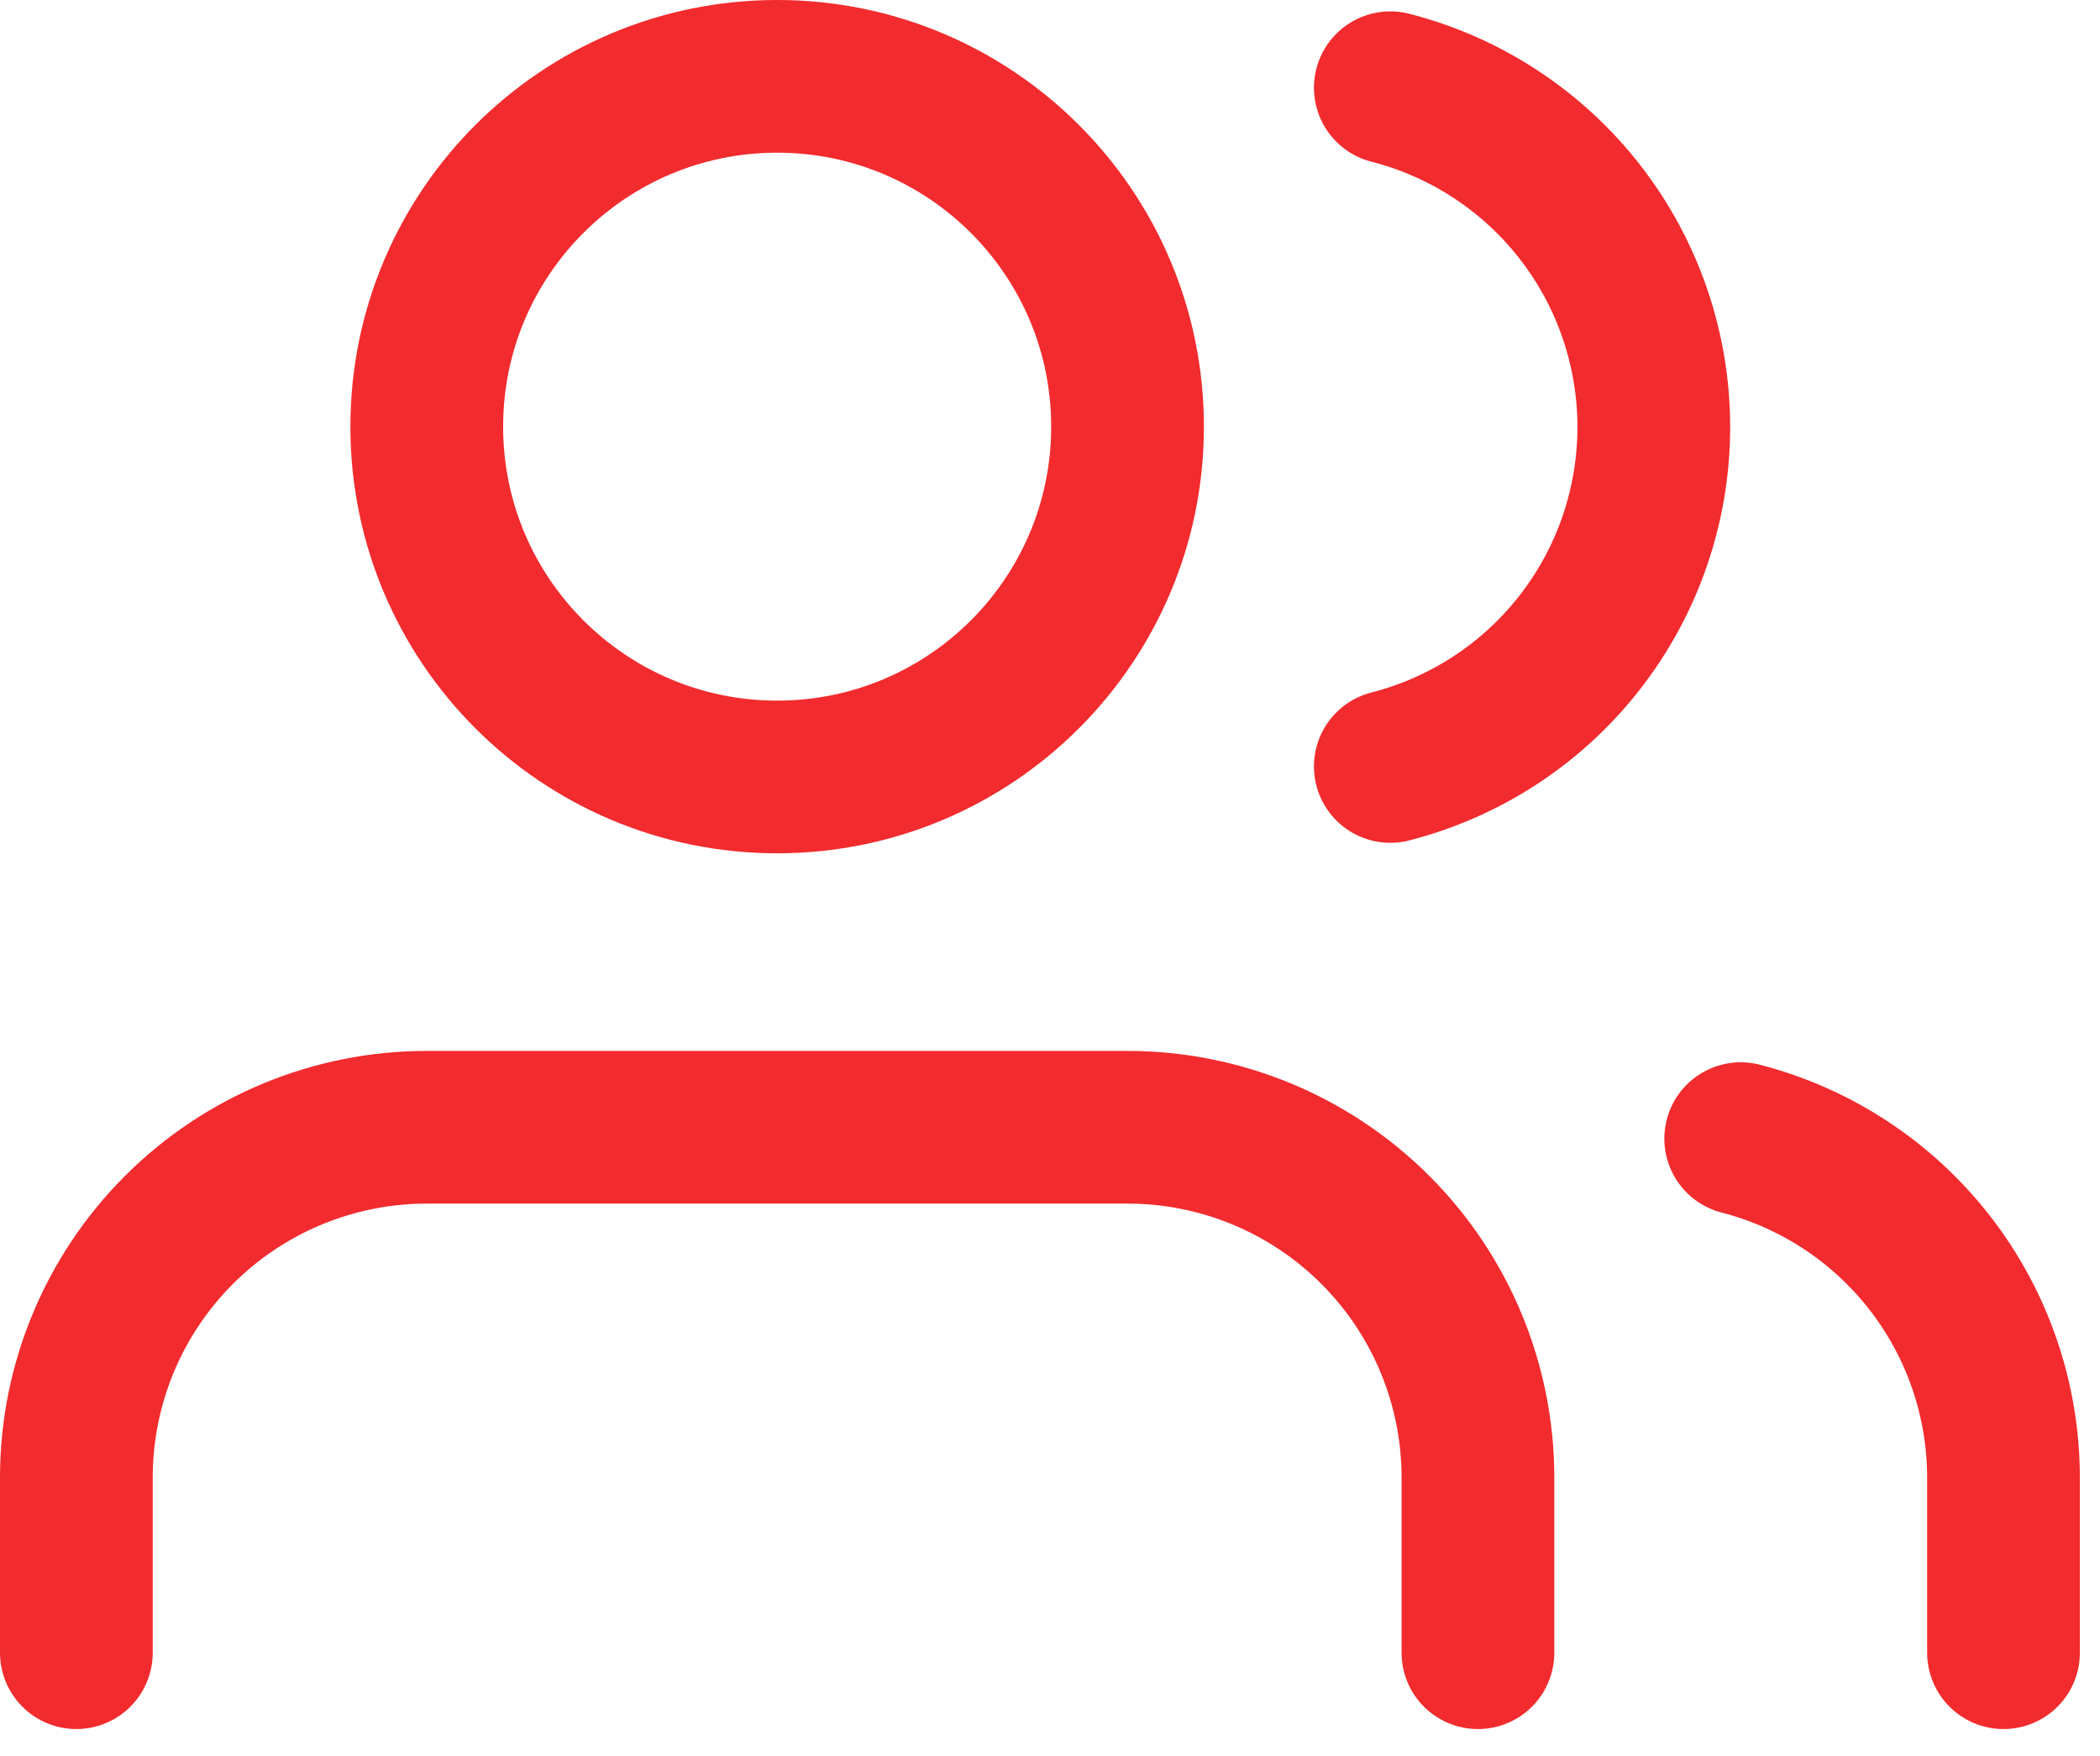
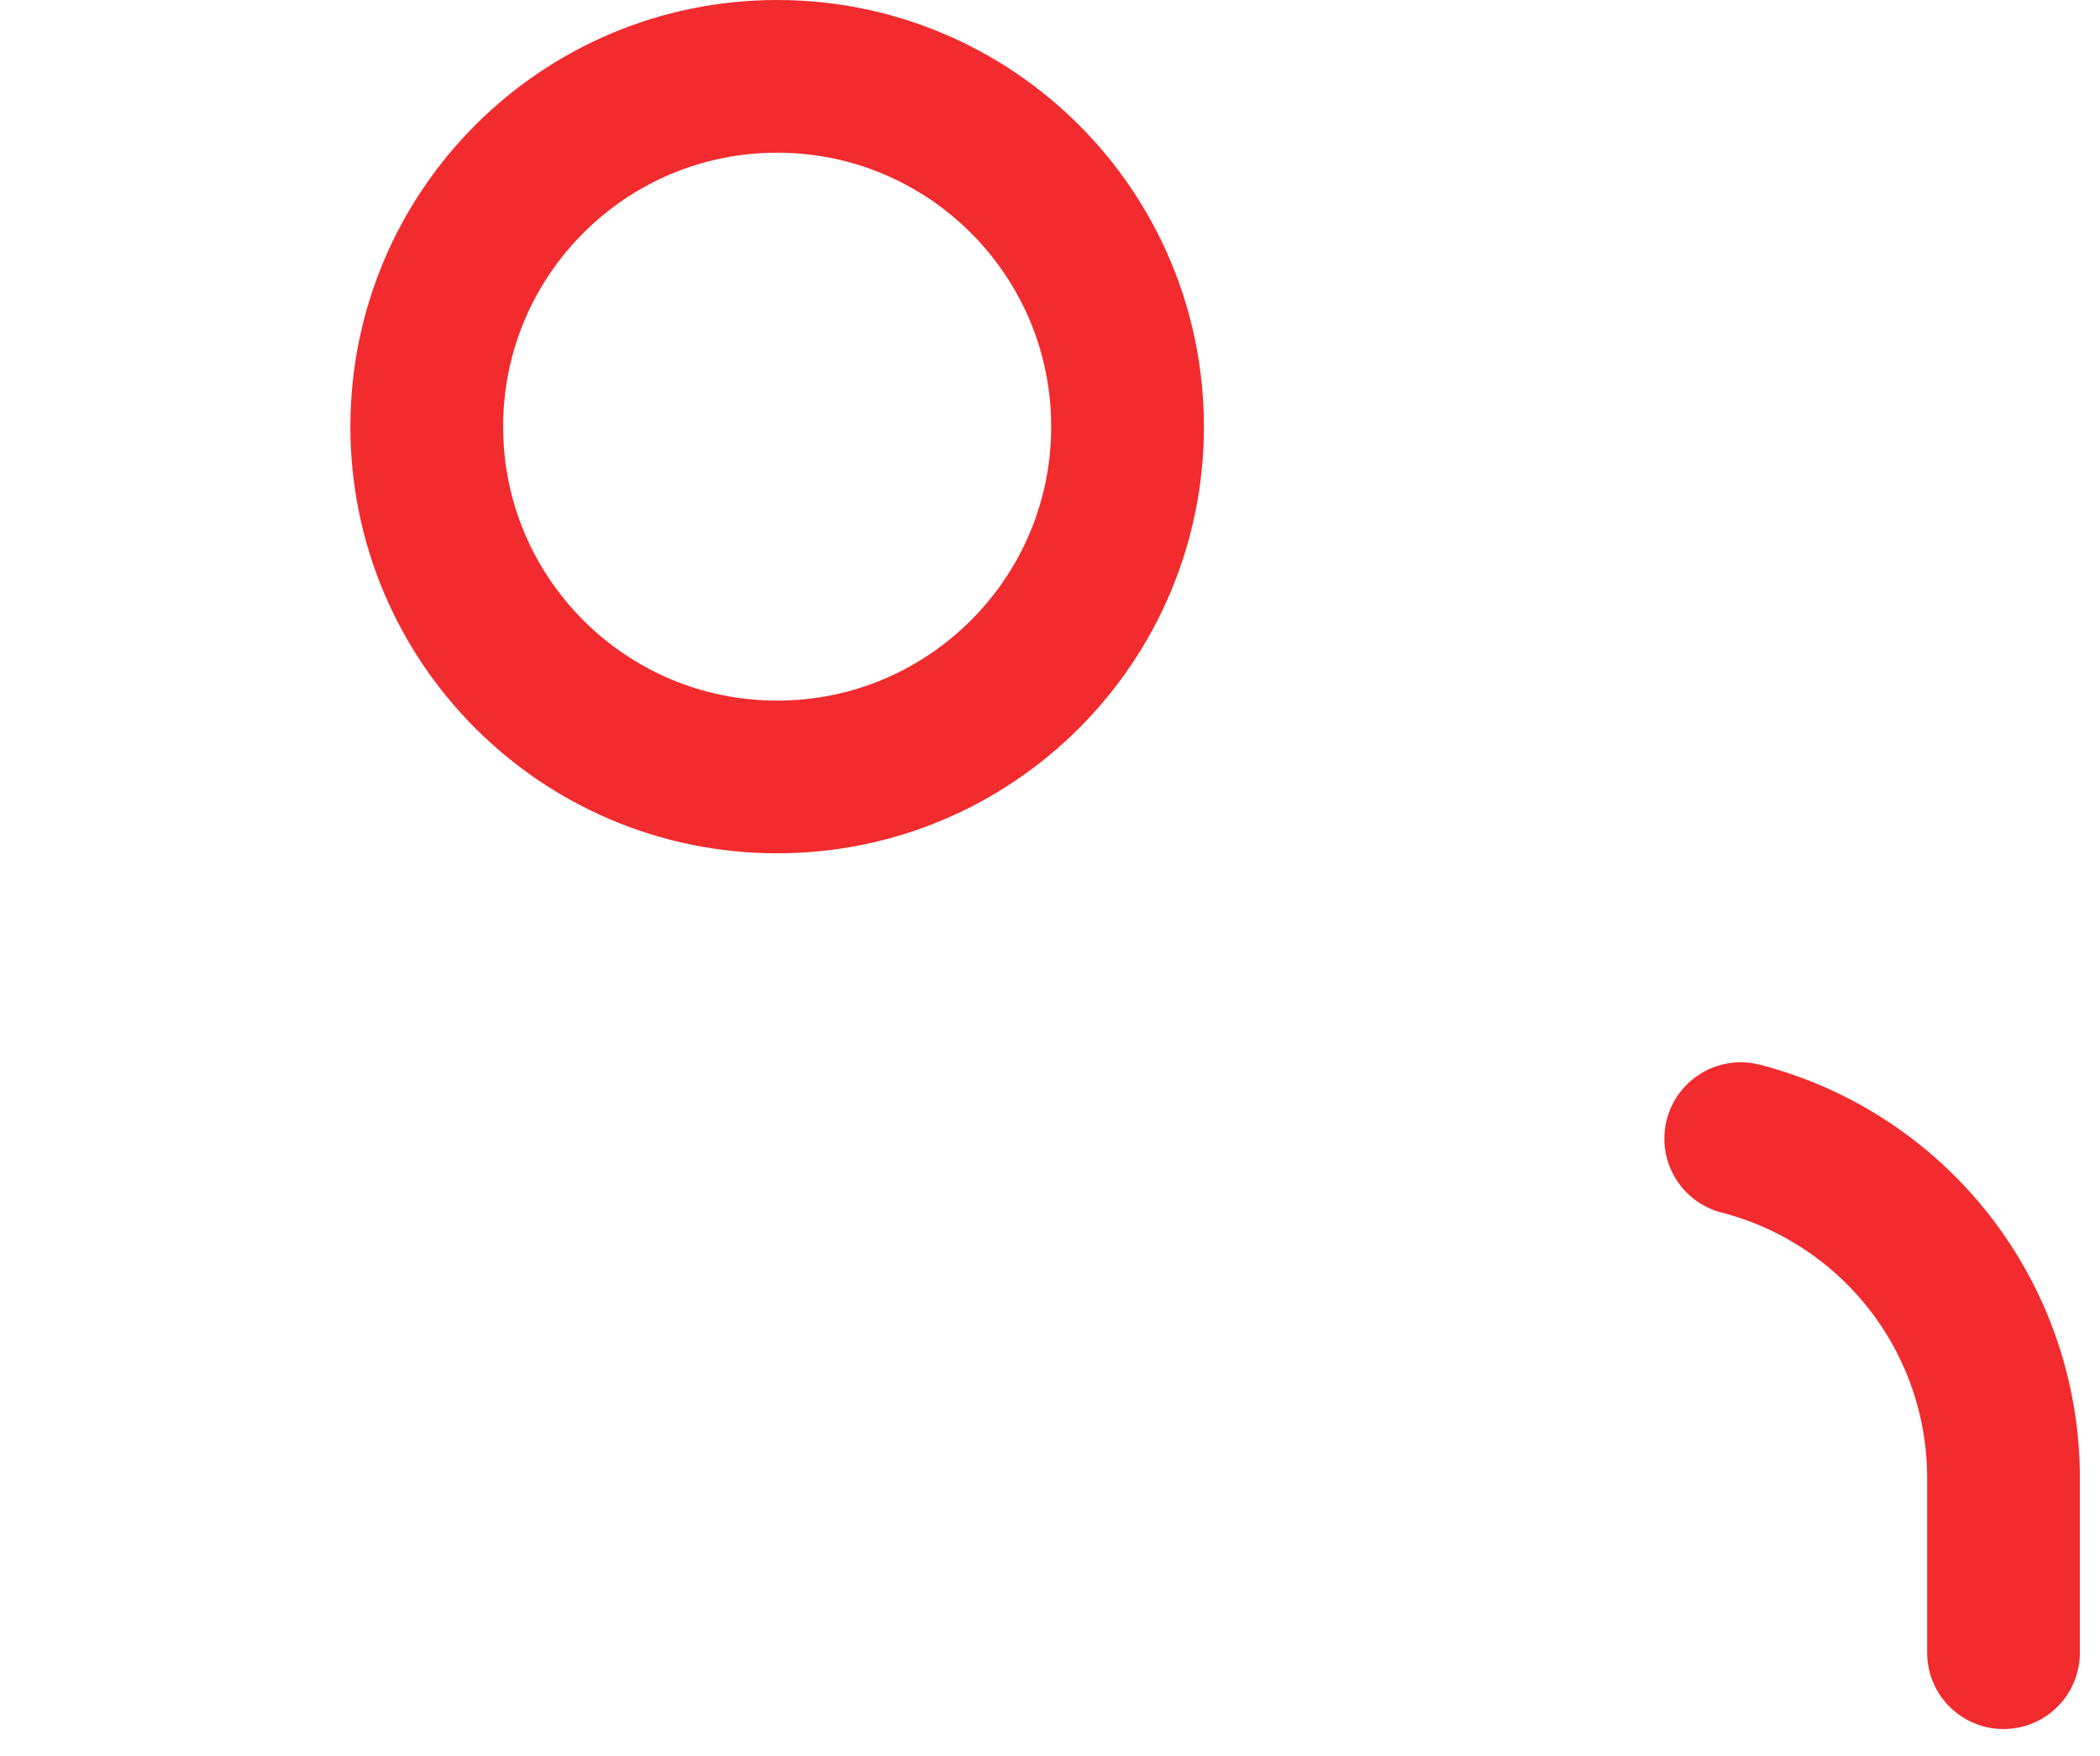
<svg xmlns="http://www.w3.org/2000/svg" width="55" height="46" viewBox="0 0 55 46" fill="none">
-   <path d="M38.708 43.296V38.708C38.708 36.274 37.741 33.94 36.02 32.219C34.299 30.498 31.965 29.531 29.531 29.531H11.177C8.743 29.531 6.409 30.498 4.688 32.219C2.967 33.94 2 36.274 2 38.708V43.296" stroke="#F22B2E" stroke-width="4" stroke-linecap="round" stroke-linejoin="round" />
  <path d="M20.354 20.354C25.422 20.354 29.531 16.245 29.531 11.177C29.531 6.109 25.422 2 20.354 2C15.286 2 11.177 6.109 11.177 11.177C11.177 16.245 15.286 20.354 20.354 20.354Z" stroke="#F22B2E" stroke-width="4" stroke-linecap="round" stroke-linejoin="round" />
  <path d="M52.473 43.296V38.708C52.471 36.675 51.795 34.699 50.549 33.092C49.303 31.485 47.559 30.337 45.59 29.829" stroke="#F22B2E" stroke-width="4" stroke-linecap="round" stroke-linejoin="round" />
-   <path d="M36.413 2.298C38.387 2.804 40.137 3.952 41.386 5.561C42.636 7.171 43.314 9.151 43.314 11.188C43.314 13.226 42.636 15.206 41.386 16.816C40.137 18.425 38.387 19.573 36.413 20.079" stroke="#F22B2E" stroke-width="4" stroke-linecap="round" stroke-linejoin="round" />
</svg>